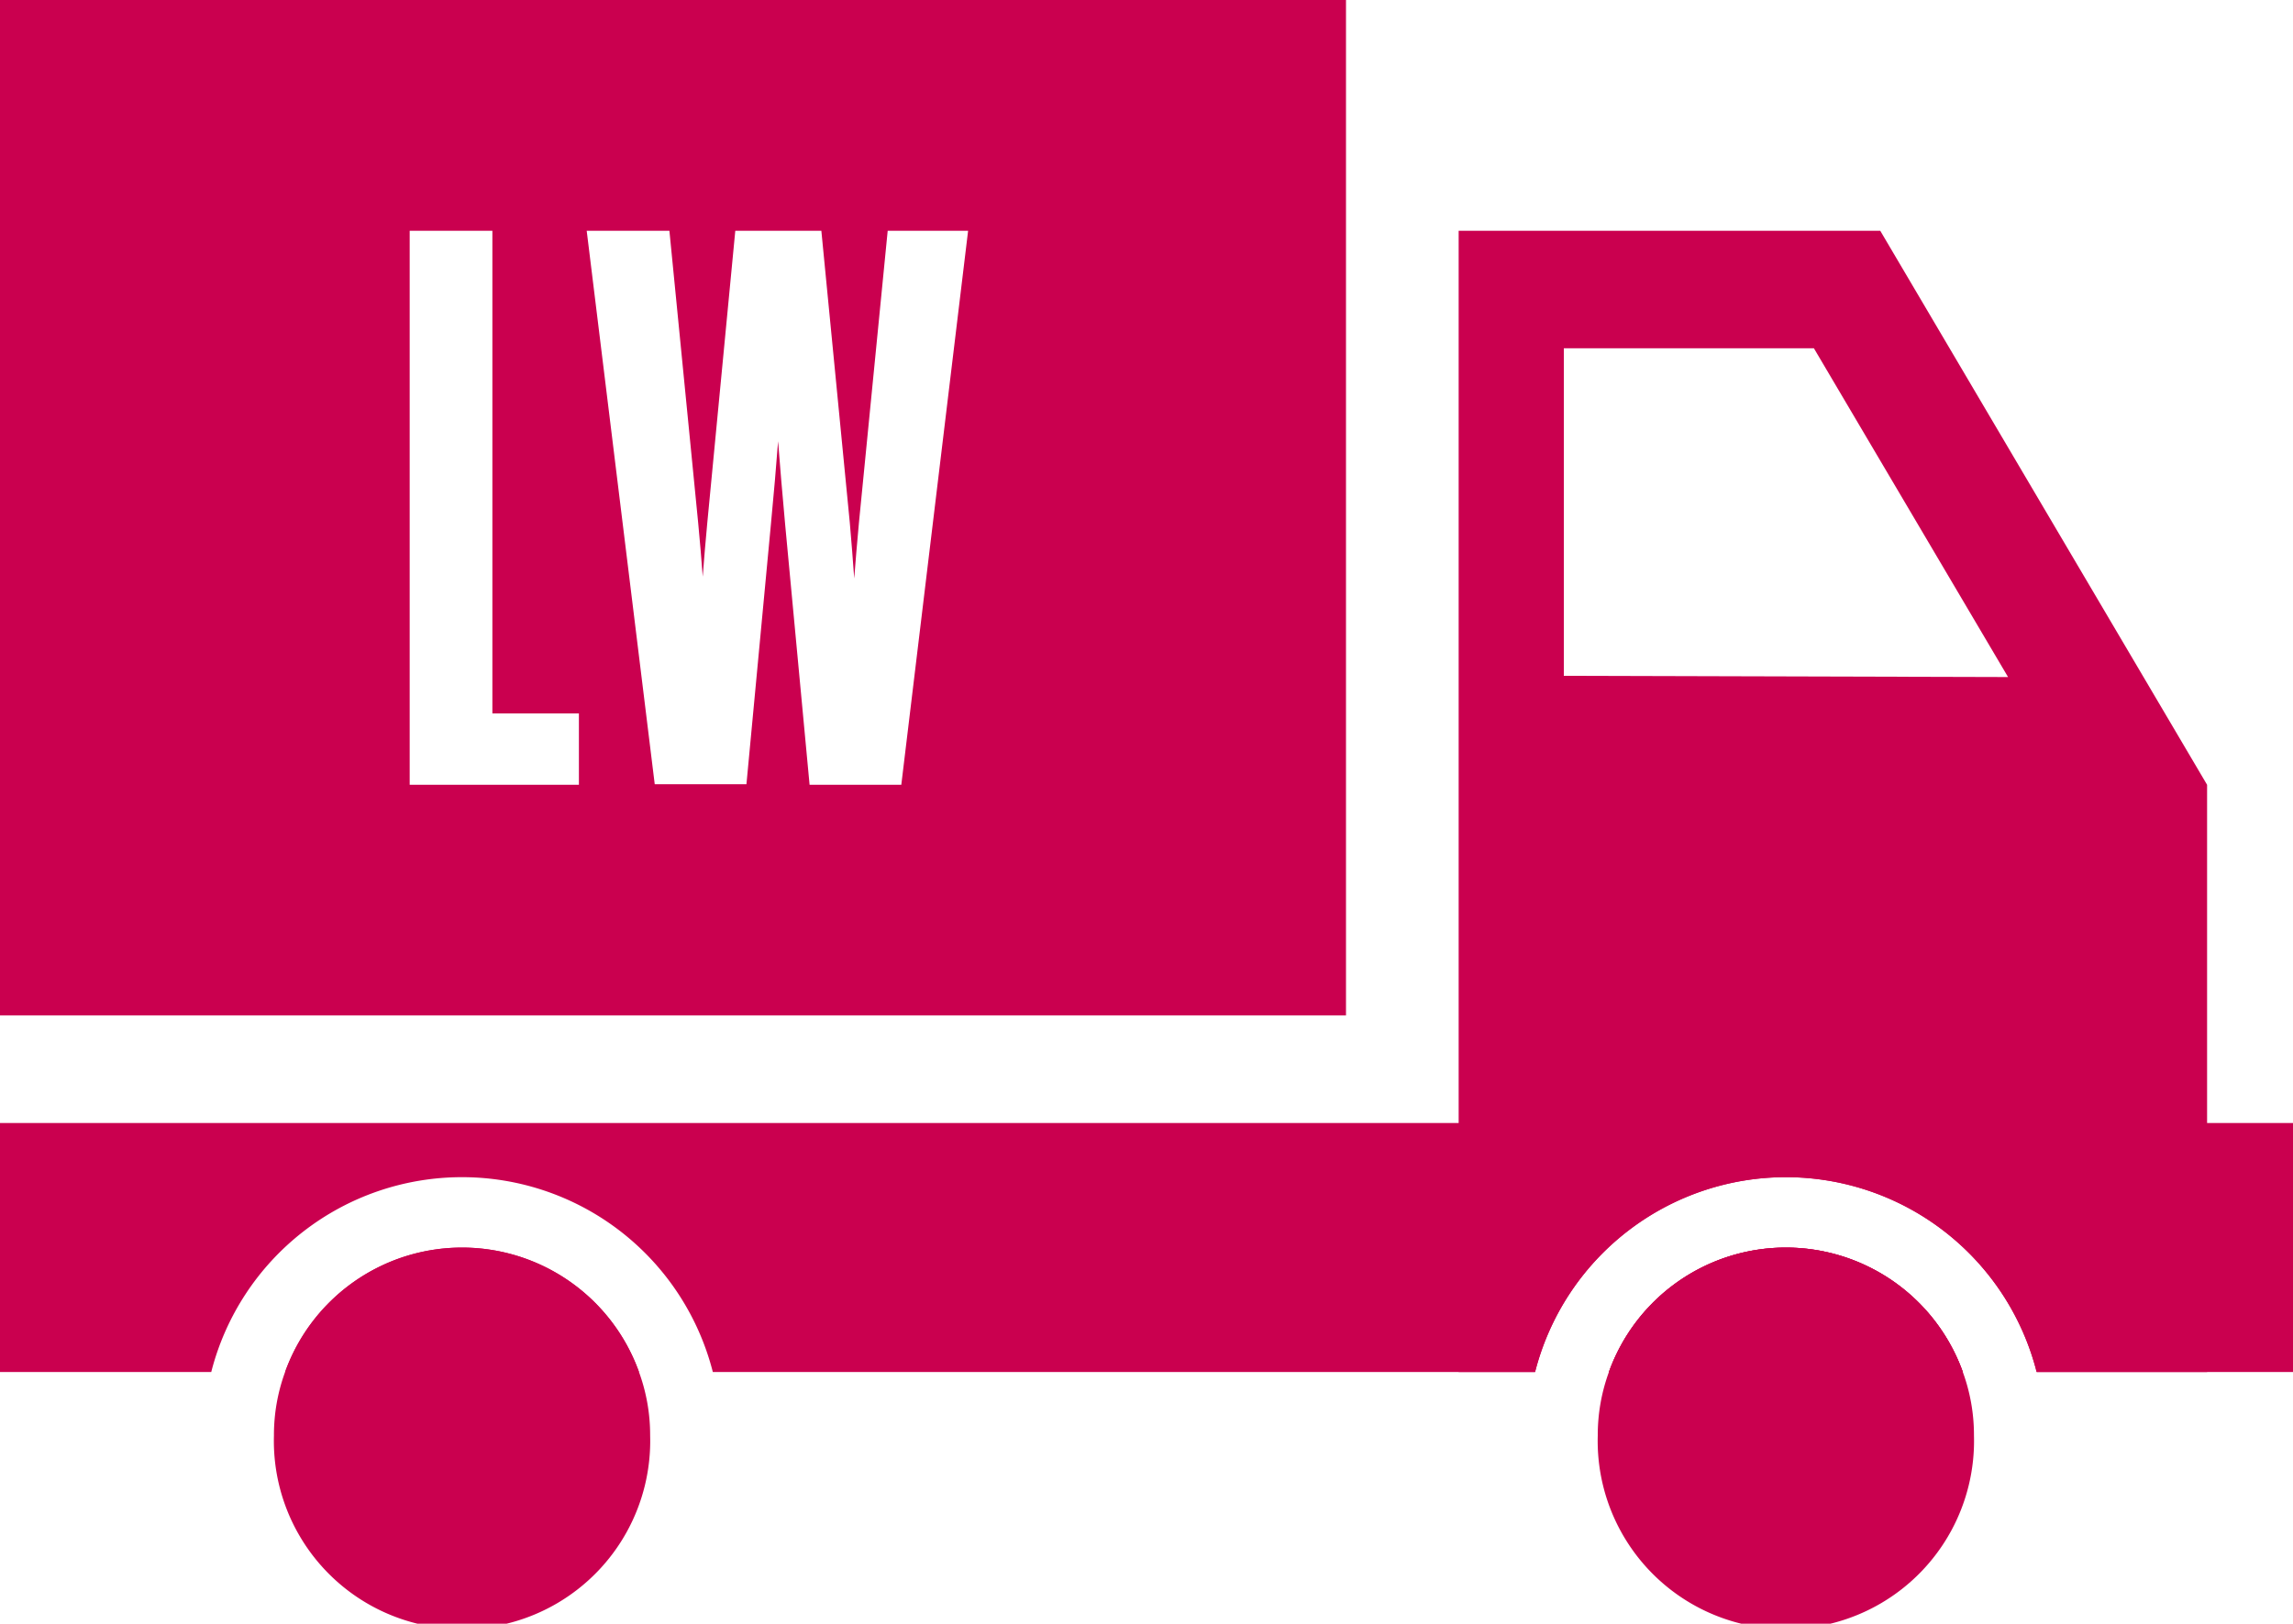
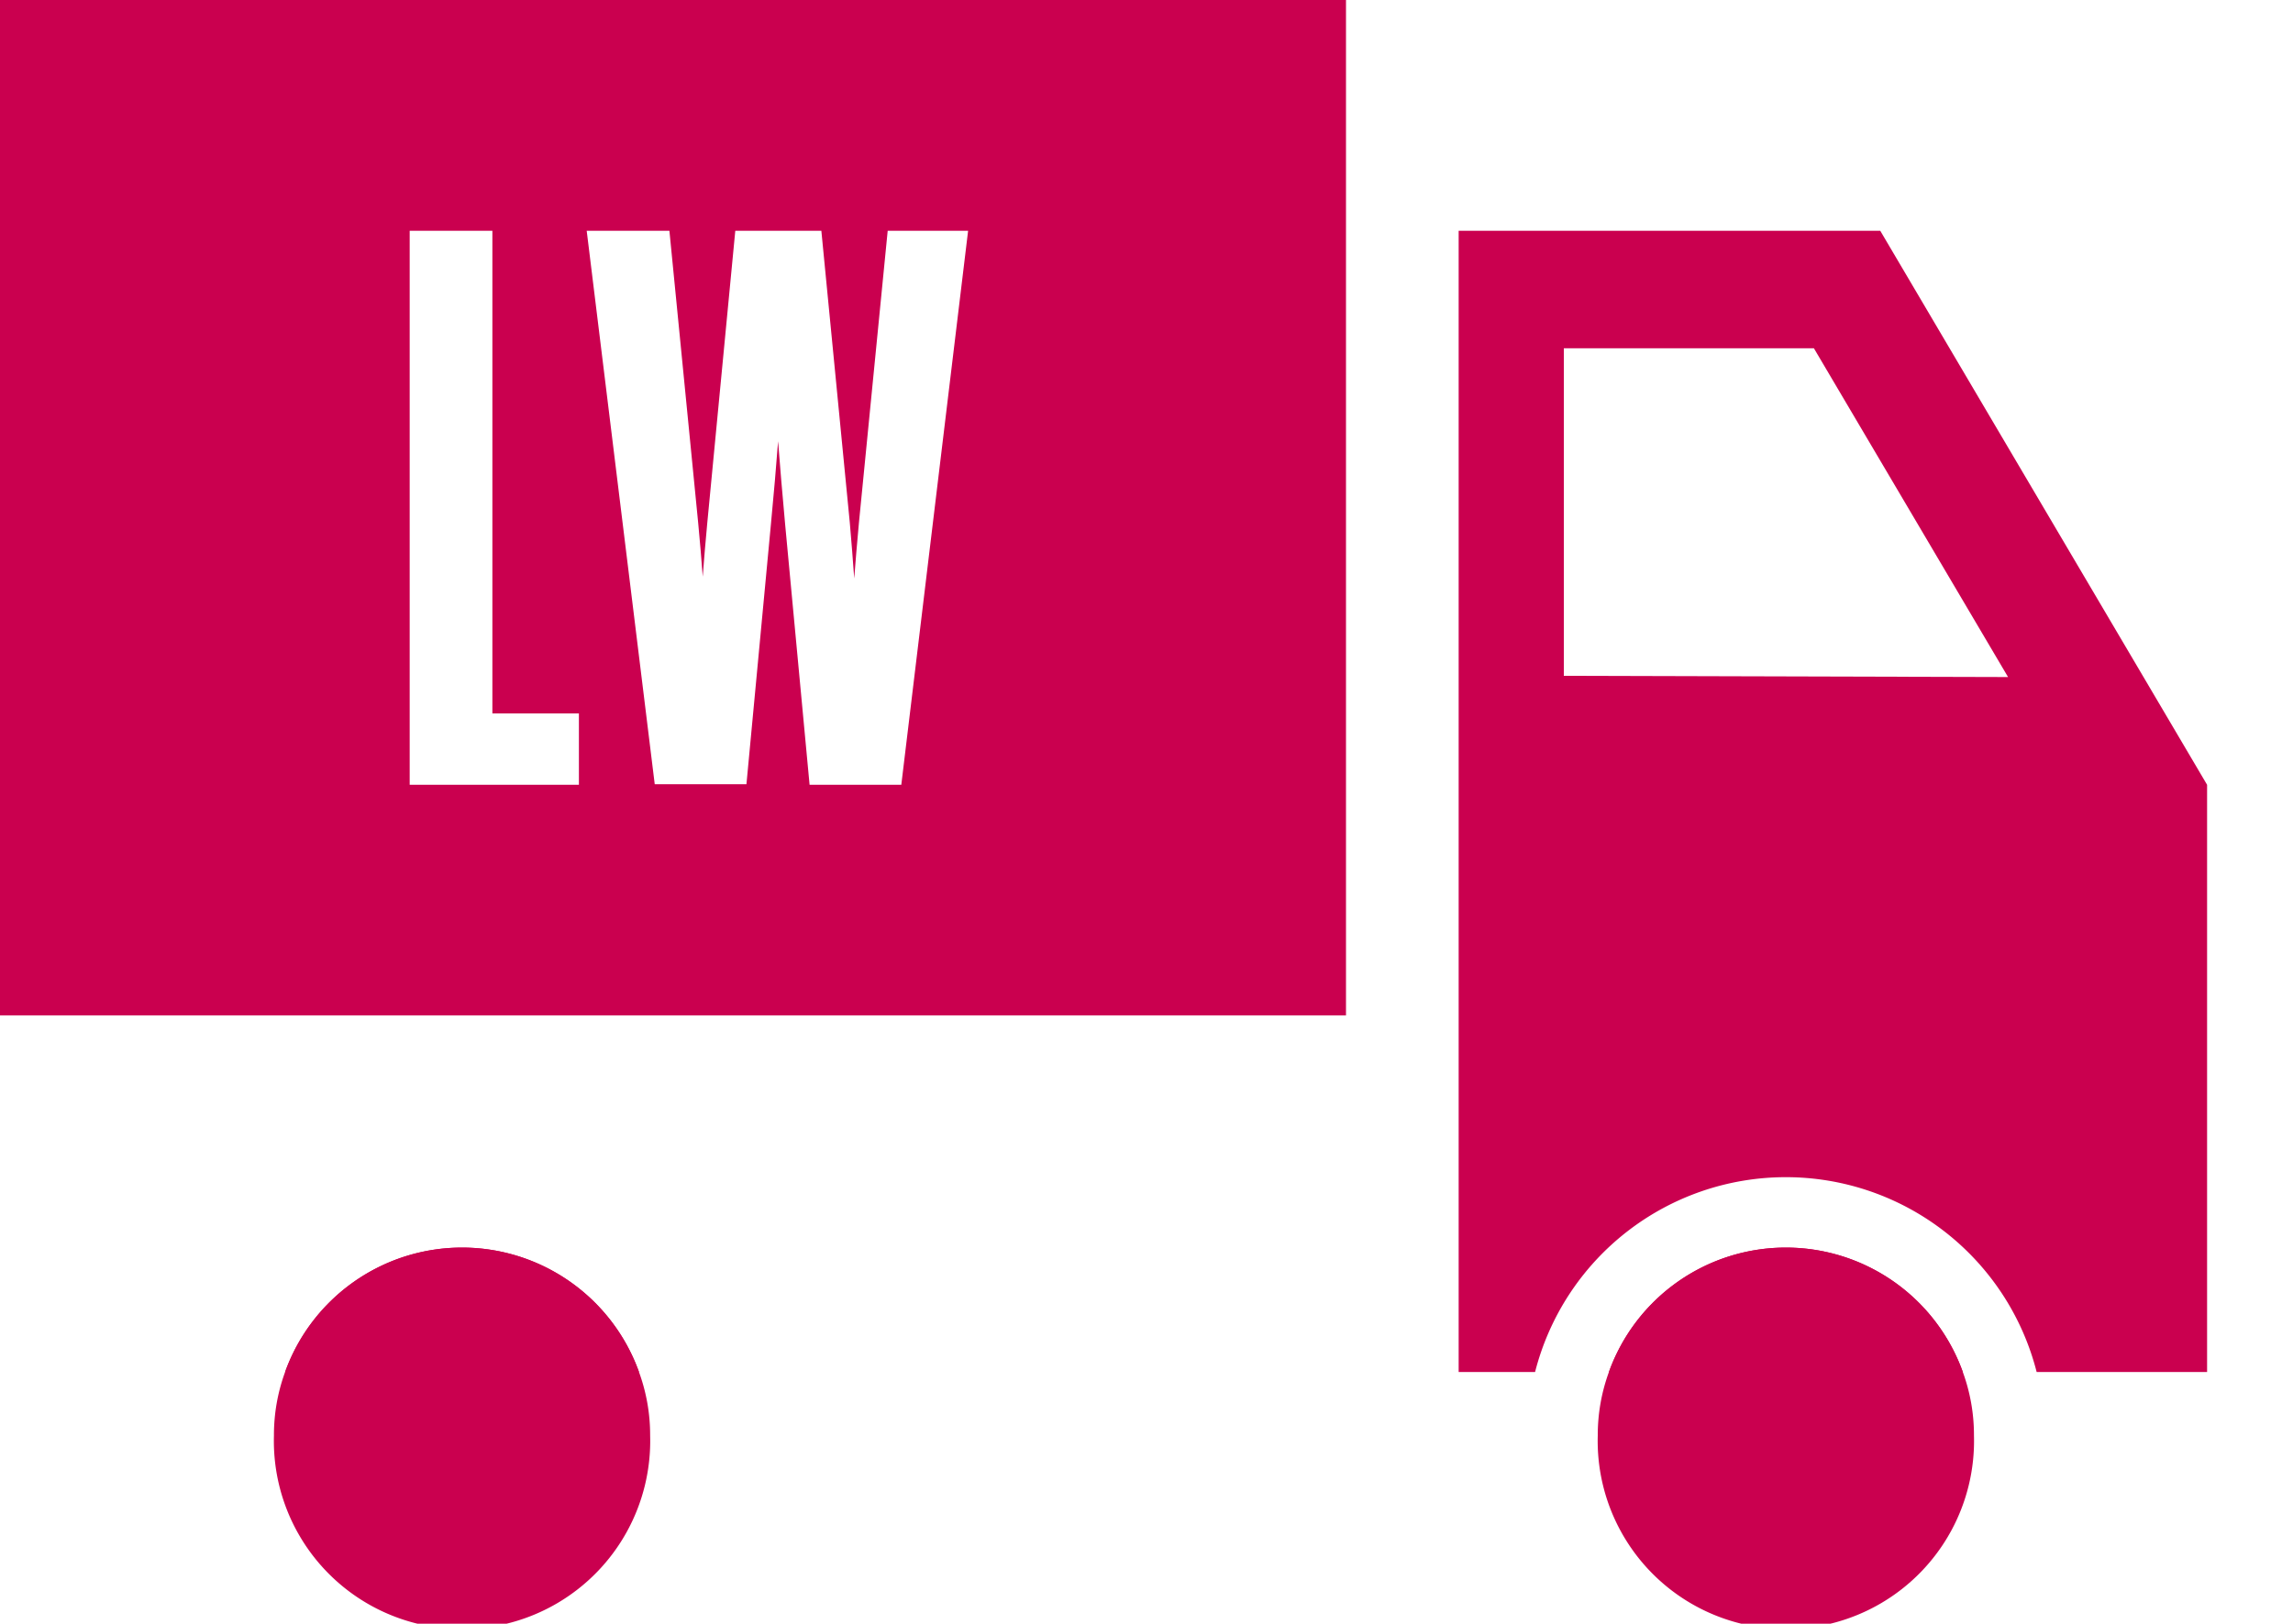
<svg xmlns="http://www.w3.org/2000/svg" viewBox="0 0 150 106.24">
  <defs>
    <style>.cls-1{fill:#ca004f;}</style>
  </defs>
  <g id="Layer_2" data-name="Layer 2">
    <g id="Layer_1-2" data-name="Layer 1">
      <path class="cls-1" d="M0,0V66.44H88.05V0ZM37.87,51.35H26.8V15.1h5.41V46.68h5.66Zm21.09,0h-6L51.36,34.3c-.18-2-.33-3.71-.46-5.43-.13,1.69-.27,3.37-.47,5.44l-1.6,17h-6L38.38,15.1h5.41l1.88,19.09c.12,1.28.22,2.42.3,3.54.09-1.16.18-2.3.3-3.54L48.1,15.1h5.63l1.86,19.09c.11,1.3.21,2.48.29,3.66.09-1.18.19-2.36.31-3.66L58.07,15.1h5.26Z" />
-       <path class="cls-1" d="M128.4,89.77H105.25a12.3,12.3,0,0,1,23.15,0Z" />
      <path class="cls-1" d="M123,15.1H95.42V89.77h5a16.93,16.93,0,0,1,32.81,0h11.15V51.35ZM102.3,44.22V22.79h16.36l12.7,21.51Z" />
      <path class="cls-1" d="M41.8,89.77H18.65a12.3,12.3,0,0,1,23.15,0Z" />
      <path class="cls-1" d="M128.4,89.77H105.25a12.3,12.3,0,0,1,23.15,0Z" />
-       <path class="cls-1" d="M150,73.48V89.77H133.23a16.93,16.93,0,0,0-32.81,0H46.63a16.93,16.93,0,0,0-32.81,0H0V73.48Z" />
      <path class="cls-1" d="M42.53,93.93a12.31,12.31,0,1,1-24.61,0,12,12,0,0,1,.73-4.16,12.3,12.3,0,0,1,23.15,0A12,12,0,0,1,42.53,93.93Z" />
      <path class="cls-1" d="M129.13,93.93a12.31,12.31,0,1,1-24.61,0,12,12,0,0,1,.73-4.16,12.3,12.3,0,0,1,23.15,0A12,12,0,0,1,129.13,93.93Z" />
    </g>
  </g>
</svg>